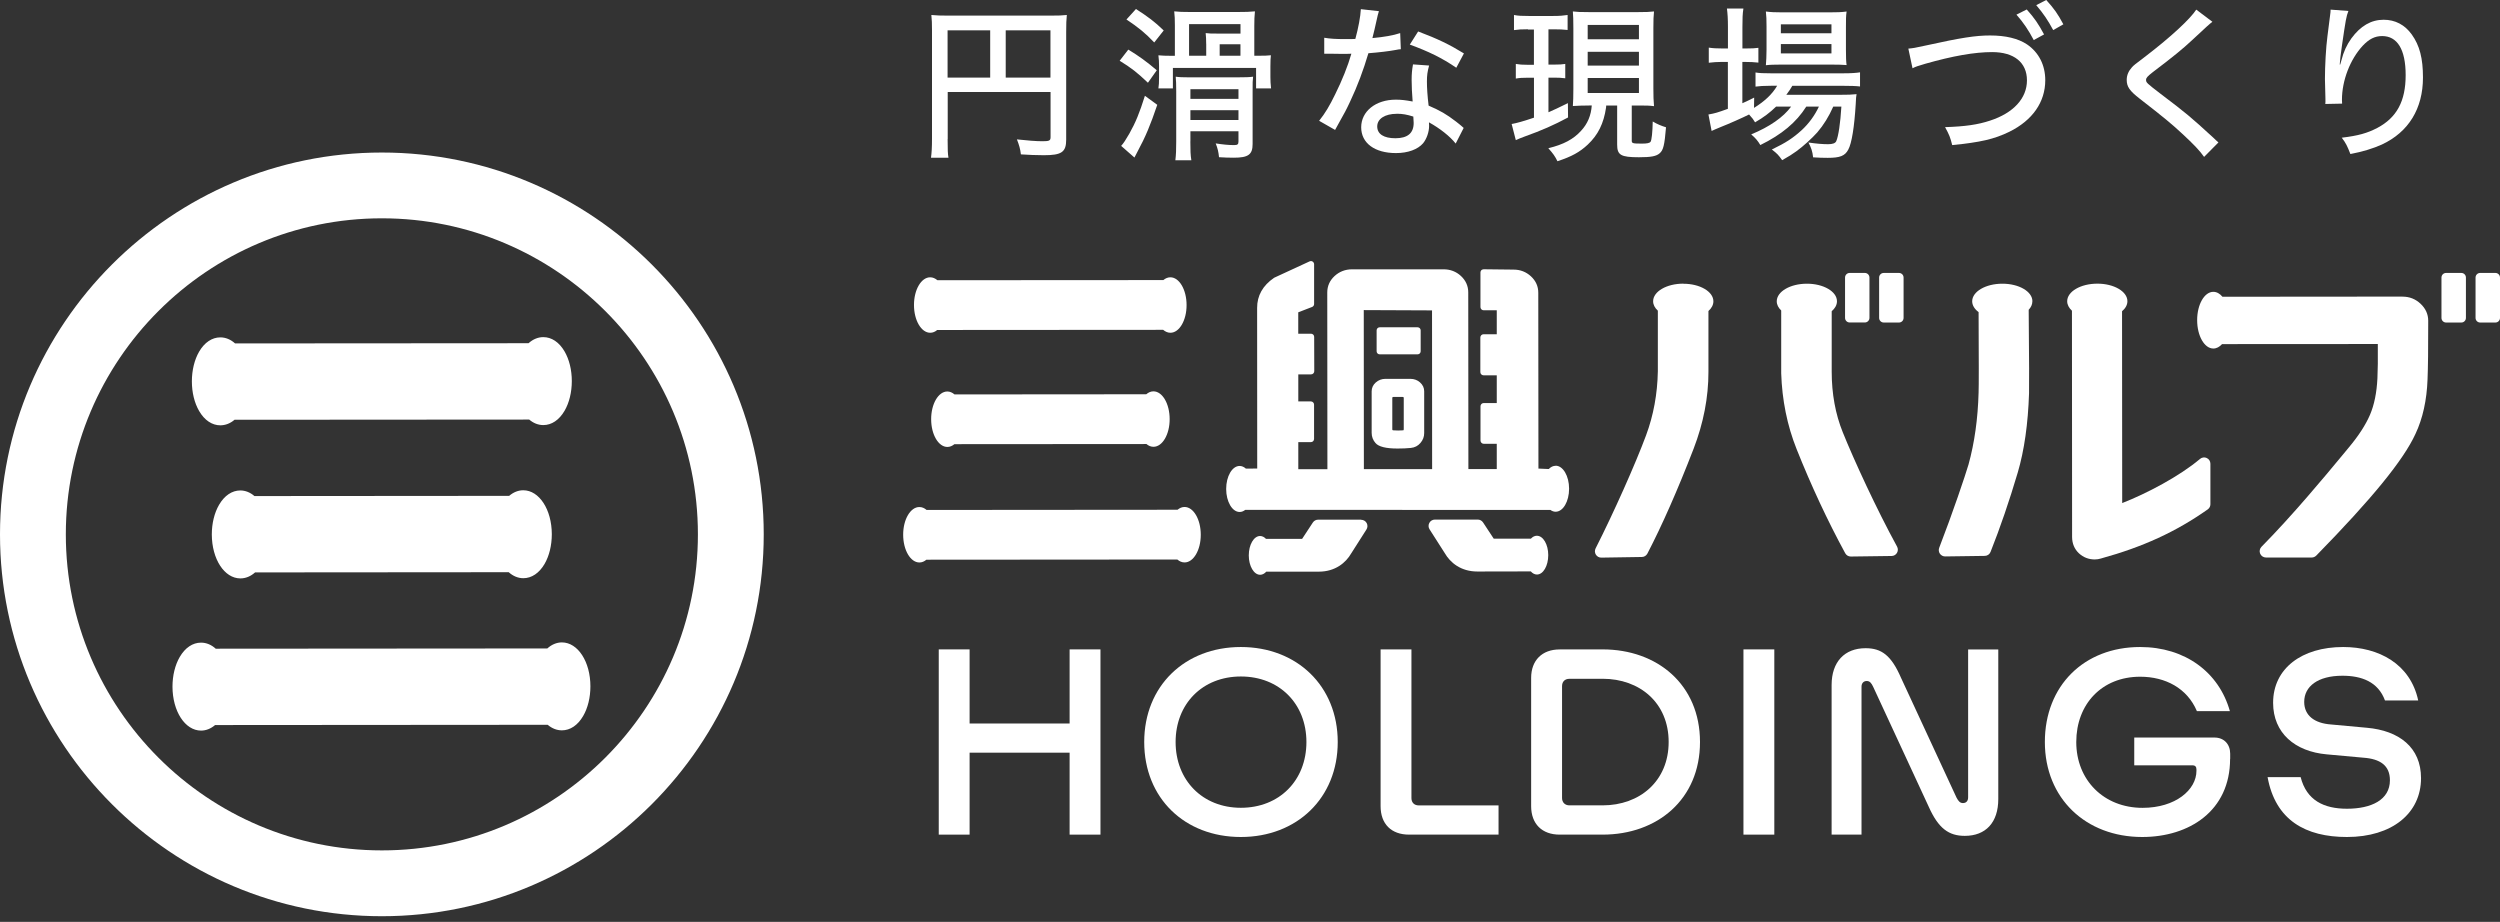
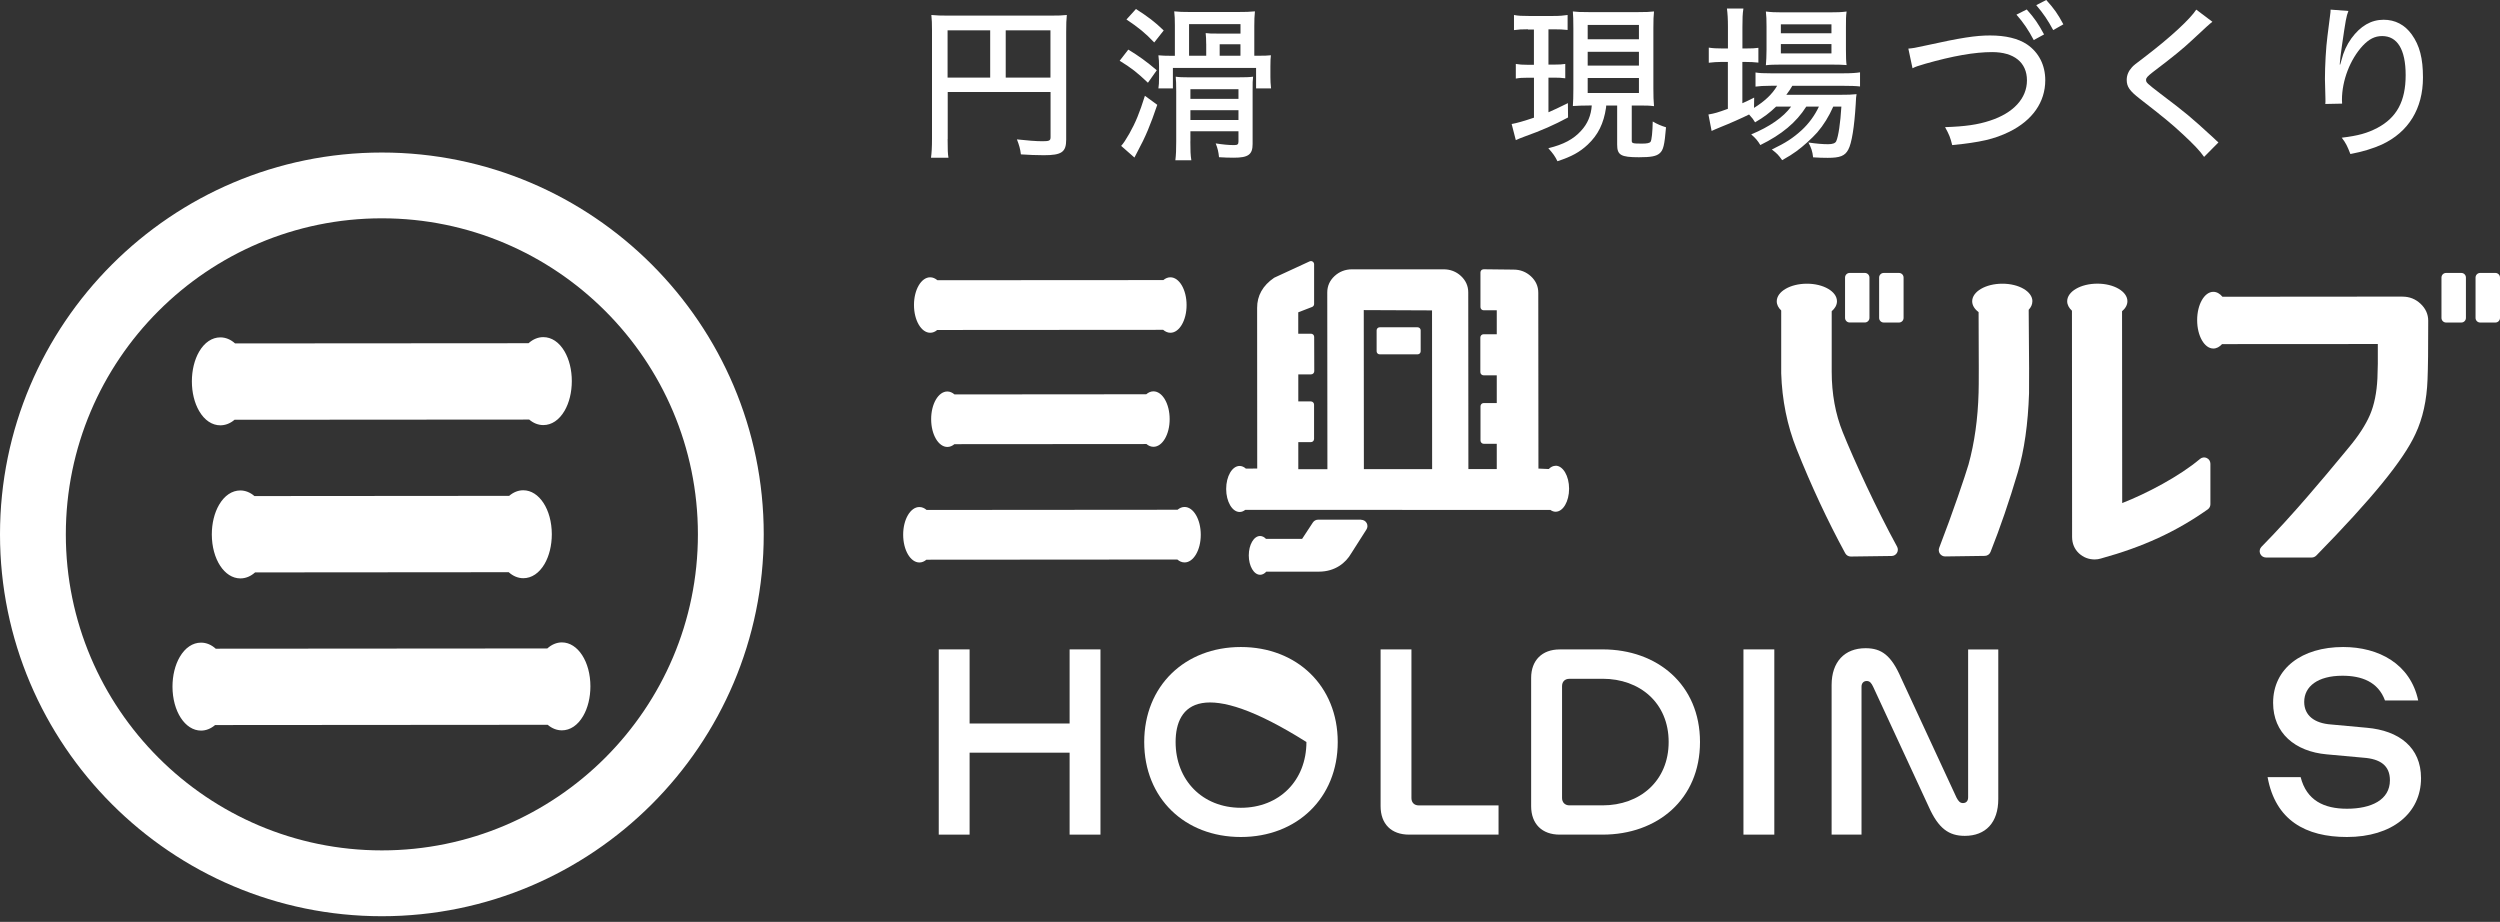
<svg xmlns="http://www.w3.org/2000/svg" width="160" height="59" viewBox="0 0 160 59" fill="none">
  <rect x="0" y="0" width="160" height="59" fill="#333333" stroke="none" />
  <g clip-path="url(#clip0_808_534)">
    <path d="M14.106 27.221C13.572 27.221 13.09 26.897 12.747 26.309C12.445 25.795 12.28 25.119 12.28 24.408C12.28 23.697 12.445 23.02 12.744 22.506C13.086 21.919 13.569 21.592 14.102 21.592C14.439 21.592 14.763 21.725 15.045 21.979L33.827 21.966C34.107 21.712 34.434 21.576 34.77 21.576C35.304 21.576 35.786 21.9 36.129 22.487C36.431 23.001 36.596 23.678 36.596 24.389C36.596 25.1 36.431 25.776 36.132 26.291C35.789 26.878 35.307 27.205 34.773 27.205C34.45 27.205 34.139 27.084 33.869 26.852L15.01 26.865C14.741 27.097 14.429 27.218 14.106 27.221Z" fill="white" />
    <path d="M15.385 37.018C14.36 37.018 13.559 35.783 13.556 34.205C13.556 33.494 13.721 32.818 14.023 32.303C14.366 31.716 14.848 31.389 15.382 31.389C15.699 31.389 16.014 31.513 16.284 31.748L32.586 31.735C32.859 31.5 33.17 31.377 33.488 31.377C34.51 31.377 35.313 32.611 35.316 34.189C35.316 34.901 35.151 35.577 34.853 36.091C34.51 36.678 34.027 37.005 33.494 37.005C33.157 37.005 32.837 36.872 32.557 36.621L16.325 36.634C16.045 36.885 15.722 37.018 15.388 37.018H15.385Z" fill="white" />
    <path d="M12.867 46.758C11.845 46.758 11.042 45.523 11.039 43.946C11.039 43.234 11.204 42.558 11.505 42.044C11.848 41.456 12.331 41.129 12.864 41.129H12.871C13.204 41.129 13.528 41.263 13.807 41.517L35.028 41.501C35.307 41.247 35.631 41.114 35.961 41.114C36.983 41.114 37.786 42.349 37.786 43.926C37.786 44.638 37.621 45.314 37.32 45.828C36.977 46.416 36.494 46.742 35.961 46.742C35.637 46.742 35.323 46.619 35.053 46.387L13.766 46.403C13.493 46.635 13.185 46.758 12.867 46.758Z" fill="white" />
    <path d="M24.439 9.762C10.963 9.762 0 20.725 0 34.199C0 47.673 10.963 58.638 24.439 58.638C37.916 58.638 48.879 47.676 48.879 34.199C48.879 20.722 37.913 9.762 24.439 9.762ZM44.666 34.199C44.666 45.352 35.593 54.425 24.439 54.425C13.287 54.425 4.213 45.352 4.213 34.199C4.213 23.046 13.287 13.972 24.439 13.972C35.593 13.972 44.666 23.046 44.666 34.199Z" fill="white" />
    <path d="M68.455 48.171H62.054V53.416H60.08V41.561H62.054V46.304H68.455V41.561H70.43V53.416H68.455V48.171Z" fill="white" />
-     <path d="M73.23 47.489C73.23 43.901 75.83 41.409 79.414 41.409C82.999 41.409 85.615 43.901 85.615 47.489C85.615 51.076 82.999 53.568 79.414 53.568C75.83 53.568 73.23 51.092 73.23 47.489ZM83.611 47.489C83.611 45.041 81.878 43.295 79.417 43.295C76.957 43.295 75.239 45.044 75.239 47.489C75.239 49.933 76.957 51.698 79.417 51.698C81.878 51.698 83.611 49.949 83.611 47.489Z" fill="white" />
+     <path d="M73.23 47.489C73.23 43.901 75.83 41.409 79.414 41.409C82.999 41.409 85.615 43.901 85.615 47.489C85.615 51.076 82.999 53.568 79.414 53.568C75.83 53.568 73.23 51.092 73.23 47.489ZM83.611 47.489C76.957 43.295 75.239 45.044 75.239 47.489C75.239 49.933 76.957 51.698 79.417 51.698C81.878 51.698 83.611 49.949 83.611 47.489Z" fill="white" />
    <path d="M90.18 53.416C89.04 53.416 88.358 52.733 88.358 51.593V41.561H90.332V51.076C90.332 51.365 90.513 51.546 90.802 51.546H95.907V53.416H90.177H90.18Z" fill="white" />
    <path d="M99.816 41.561H102.568C106.063 41.561 108.8 43.812 108.8 47.489C108.8 51.165 106.063 53.416 102.568 53.416H99.816C98.692 53.416 97.993 52.733 97.993 51.593V43.387C97.993 42.263 98.692 41.564 99.816 41.564V41.561ZM102.568 43.444H100.441C100.152 43.444 99.971 43.625 99.971 43.914V51.073C99.971 51.346 100.152 51.543 100.441 51.543H102.568C104.94 51.543 106.794 49.993 106.794 47.485C106.794 44.977 104.94 43.441 102.568 43.441V43.444Z" fill="white" />
    <path d="M111.581 41.561H113.556V53.416H111.581V41.561Z" fill="white" />
    <path d="M119.137 53.416H117.223V43.841C117.223 42.352 118.058 41.485 119.398 41.485C120.417 41.485 121.039 41.942 121.661 43.371L125.217 51.047C125.338 51.276 125.446 51.397 125.627 51.397C125.823 51.397 125.96 51.276 125.96 51.032V41.564H127.89V51.14C127.89 52.644 127.084 53.495 125.747 53.495C124.728 53.495 124.058 53.025 123.436 51.625L119.88 43.949C119.772 43.72 119.667 43.584 119.471 43.584C119.274 43.584 119.137 43.72 119.137 43.949V53.416Z" fill="white" />
-     <path d="M142.726 48.568C142.726 51.895 140.113 53.568 137.103 53.568C133.487 53.568 130.871 51.092 130.871 47.489C130.871 43.885 133.379 41.409 136.967 41.409C139.84 41.409 142.012 43.018 142.713 45.514H140.602C139.98 44.041 138.58 43.31 136.97 43.31C134.522 43.31 132.881 45.06 132.881 47.492C132.881 49.924 134.643 51.702 137.122 51.702C139.234 51.702 140.573 50.546 140.573 49.33V49.254C140.573 49.073 140.497 48.981 140.316 48.981H136.592V47.203H141.729C142.335 47.203 142.732 47.628 142.732 48.238V48.571L142.726 48.568Z" fill="white" />
    <path d="M145.129 49.736H147.241C147.621 51.225 148.729 51.759 150.206 51.759C151.755 51.759 152.955 51.197 152.955 49.936C152.955 48.993 152.333 48.568 151.253 48.492L148.914 48.279C146.875 48.098 145.479 46.911 145.479 44.98C145.479 42.777 147.317 41.409 149.961 41.409C152.241 41.409 154.263 42.488 154.765 44.828H152.638C152.196 43.628 151.133 43.247 149.917 43.247C148.336 43.247 147.469 43.933 147.469 44.92C147.469 45.803 148.139 46.288 149.171 46.365L151.482 46.577C153.533 46.758 154.946 47.825 154.946 49.8C154.946 52.051 153.092 53.568 150.203 53.568C147.574 53.568 145.628 52.505 145.126 49.739L145.129 49.736Z" fill="white" />
    <path d="M117.937 27.665C117.467 26.503 117.229 25.198 117.229 23.789V19.919C117.439 19.738 117.566 19.519 117.566 19.28C117.566 18.658 116.702 18.154 115.639 18.157C114.575 18.157 113.712 18.661 113.712 19.284C113.712 19.5 113.816 19.7 113.997 19.871V23.89C114.051 25.605 114.381 27.233 114.981 28.738C115.918 31.088 116.966 33.332 118.093 35.405C118.163 35.535 118.299 35.618 118.448 35.618C118.448 35.618 118.451 35.618 118.455 35.618L121.064 35.583C121.207 35.583 121.337 35.504 121.407 35.383C121.48 35.259 121.48 35.11 121.414 34.986C120.106 32.599 118.648 29.433 117.94 27.672L117.937 27.665Z" fill="white" />
    <path d="M141.234 29.313C141.091 29.246 140.923 29.268 140.802 29.37C139.497 30.475 137.38 31.589 135.821 32.196L135.811 19.919C136.027 19.738 136.154 19.515 136.154 19.277C136.154 18.655 135.291 18.15 134.227 18.154C133.163 18.154 132.3 18.658 132.3 19.28C132.3 19.503 132.414 19.712 132.605 19.887L132.614 34.367C132.614 34.786 132.767 35.145 133.052 35.412C133.335 35.672 133.675 35.805 134.065 35.805C134.198 35.805 134.335 35.783 134.456 35.745C137.145 35.005 139.256 34.037 141.294 32.602C141.402 32.526 141.466 32.402 141.466 32.272V29.678C141.466 29.519 141.373 29.376 141.231 29.313H141.234Z" fill="white" />
    <path d="M153.765 18.982L142.237 18.992C142.072 18.792 141.869 18.677 141.653 18.677C141.081 18.677 140.615 19.49 140.618 20.493C140.618 21.497 141.085 22.309 141.656 22.306C141.859 22.306 142.05 22.201 142.212 22.023L152.18 22.017C152.19 22.957 152.18 23.694 152.155 24.211C152.111 25.125 151.952 25.913 151.679 26.548C151.403 27.192 150.942 27.903 150.307 28.659C150.19 28.799 150.047 28.973 149.879 29.176C148.774 30.51 146.713 32.992 144.736 34.993C144.621 35.11 144.586 35.282 144.65 35.434C144.713 35.583 144.859 35.681 145.021 35.681H147.952C148.06 35.681 148.164 35.634 148.241 35.558C151.803 31.919 153.822 29.446 154.59 27.77C155.054 26.786 155.314 25.614 155.362 24.29C155.393 23.554 155.409 22.29 155.406 20.531C155.406 20.109 155.238 19.738 154.908 19.433C154.587 19.134 154.203 18.985 153.768 18.985L153.765 18.982Z" fill="white" />
    <path d="M119.35 17.468H118.378C118.215 17.468 118.083 17.6 118.083 17.763V20.344C118.083 20.507 118.215 20.639 118.378 20.639H119.35C119.513 20.639 119.645 20.507 119.645 20.344V17.763C119.645 17.6 119.513 17.468 119.35 17.468Z" fill="white" />
    <path d="M120.56 17.468H121.534C121.696 17.468 121.829 17.598 121.829 17.763V20.347C121.829 20.509 121.699 20.642 121.534 20.642H120.56C120.398 20.642 120.264 20.512 120.264 20.347V17.763C120.264 17.601 120.394 17.468 120.56 17.468Z" fill="white" />
    <path d="M156.549 17.468H157.524C157.686 17.468 157.819 17.598 157.819 17.763V20.347C157.819 20.509 157.689 20.642 157.524 20.642H156.549C156.387 20.642 156.254 20.512 156.254 20.347V17.763C156.254 17.601 156.384 17.468 156.549 17.468Z" fill="white" />
    <path d="M158.73 17.468H159.705C159.867 17.468 160 17.598 160 17.763V20.347C160 20.509 159.87 20.642 159.705 20.642H158.73C158.568 20.642 158.435 20.512 158.435 20.347V17.763C158.435 17.601 158.565 17.468 158.73 17.468Z" fill="white" />
    <path d="M90.729 20.947H88.297C88.19 20.947 88.104 21.034 88.104 21.141V22.484C88.104 22.591 88.19 22.677 88.297 22.677H90.729C90.836 22.677 90.923 22.591 90.923 22.484V21.141C90.923 21.034 90.836 20.947 90.729 20.947Z" fill="white" />
-     <path d="M90.888 24.478C90.713 24.322 90.504 24.246 90.263 24.246H88.672C88.431 24.246 88.221 24.325 88.046 24.481C87.872 24.636 87.786 24.827 87.786 25.049V27.7C87.786 27.948 87.869 28.167 88.031 28.354C88.231 28.589 88.71 28.71 89.459 28.706C89.767 28.706 90.047 28.694 90.294 28.668C90.542 28.643 90.748 28.538 90.907 28.351C91.069 28.164 91.148 27.954 91.148 27.716V25.046C91.148 24.82 91.059 24.633 90.885 24.478H90.888ZM89.793 27.541C89.586 27.557 89.38 27.557 89.177 27.541C89.129 27.541 89.107 27.519 89.107 27.475V25.471C89.107 25.427 89.129 25.405 89.177 25.405H89.77C89.818 25.405 89.84 25.427 89.84 25.471V27.475C89.84 27.519 89.828 27.541 89.796 27.541H89.793Z" fill="white" />
    <path d="M87.104 33.259H84.357C84.221 33.259 84.094 33.329 84.021 33.443L83.335 34.488H81.024C80.913 34.373 80.786 34.304 80.646 34.304C80.246 34.304 79.922 34.859 79.922 35.545C79.922 36.231 80.249 36.786 80.649 36.786C80.795 36.786 80.929 36.71 81.043 36.586H84.402C85.456 36.586 86.135 36.015 86.481 35.412L87.45 33.891C87.532 33.767 87.538 33.608 87.469 33.478C87.399 33.348 87.262 33.266 87.113 33.266L87.104 33.259Z" fill="white" />
    <path d="M130.074 19.28C130.074 18.658 129.211 18.154 128.147 18.157C127.084 18.157 126.22 18.661 126.22 19.284C126.22 19.544 126.376 19.785 126.63 19.976C126.646 23.093 126.646 24.697 126.63 25.122C126.585 26.798 126.366 28.351 125.985 29.729C125.779 30.424 124.992 32.773 124.109 35.059C124.061 35.183 124.077 35.326 124.153 35.437C124.23 35.545 124.353 35.612 124.487 35.612C124.487 35.612 124.49 35.612 124.493 35.612L127.023 35.577C127.189 35.577 127.335 35.475 127.395 35.323C128.014 33.764 128.598 32.056 129.135 30.246C129.554 28.827 129.795 27.119 129.859 25.173C129.871 24.757 129.865 23.097 129.836 19.827C129.986 19.665 130.071 19.484 130.071 19.287L130.074 19.28Z" fill="white" />
-     <path d="M107.727 18.154C106.663 18.154 105.8 18.658 105.8 19.28C105.8 19.503 105.911 19.709 106.102 19.884V23.763C106.076 25.208 105.822 26.586 105.349 27.859C104.663 29.706 103.273 32.821 102.117 35.1C102.054 35.227 102.06 35.377 102.136 35.497C102.209 35.615 102.339 35.688 102.479 35.688C102.479 35.688 102.482 35.688 102.485 35.688L105.079 35.647C105.228 35.647 105.362 35.561 105.432 35.431C106.365 33.637 107.362 31.38 108.391 28.719C109.022 27.081 109.343 25.424 109.34 23.798V19.906C109.54 19.728 109.657 19.512 109.657 19.284C109.657 18.661 108.794 18.157 107.73 18.16L107.727 18.154Z" fill="white" />
-     <path d="M98.355 34.288C98.215 34.288 98.085 34.358 97.977 34.475H95.599L94.914 33.434C94.837 33.319 94.71 33.253 94.577 33.253H91.831C91.682 33.253 91.545 33.335 91.475 33.469C91.406 33.599 91.412 33.758 91.494 33.881L92.466 35.402C92.812 36.005 93.491 36.577 94.549 36.577L97.971 36.57C98.085 36.697 98.219 36.77 98.365 36.77C98.765 36.77 99.088 36.215 99.088 35.529C99.088 34.843 98.761 34.288 98.361 34.288H98.355Z" fill="white" />
    <path d="M99.555 29.811C99.396 29.811 99.247 29.887 99.12 30.018C98.914 30.015 98.628 30.002 98.46 29.989L98.45 18.734C98.45 18.325 98.292 17.973 97.98 17.684C97.672 17.401 97.301 17.255 96.872 17.255L94.952 17.233C94.907 17.239 94.847 17.252 94.809 17.29C94.771 17.328 94.749 17.379 94.749 17.433V19.655C94.749 19.709 94.771 19.76 94.809 19.798C94.847 19.836 94.898 19.858 94.952 19.858H95.793V21.392H94.945C94.834 21.392 94.742 21.484 94.742 21.595V23.817C94.742 23.871 94.764 23.922 94.802 23.96C94.841 23.998 94.891 24.02 94.945 24.02H95.793V25.795H94.955C94.844 25.795 94.752 25.887 94.752 25.998V28.198C94.752 28.253 94.774 28.303 94.812 28.341C94.85 28.38 94.901 28.402 94.955 28.402H95.793V30.021H93.977L93.968 18.712C93.968 18.303 93.809 17.95 93.498 17.661C93.193 17.379 92.818 17.236 92.39 17.236H86.523C86.091 17.239 85.719 17.385 85.411 17.668C85.1 17.957 84.945 18.309 84.945 18.719L84.954 30.027H83.091V28.297H83.897C84.008 28.297 84.1 28.205 84.1 28.094V25.894C84.1 25.84 84.078 25.789 84.04 25.751C84.002 25.713 83.951 25.69 83.897 25.69H83.091V23.96H83.91C83.964 23.96 84.014 23.938 84.053 23.9C84.091 23.862 84.113 23.811 84.113 23.757L84.107 21.557C84.107 21.446 84.014 21.357 83.903 21.357H83.088V19.988L83.973 19.646C84.053 19.614 84.103 19.541 84.103 19.455V16.912C84.103 16.842 84.065 16.779 84.008 16.741C83.951 16.703 83.878 16.699 83.814 16.728L81.567 17.766C81.567 17.766 81.548 17.776 81.538 17.782C80.817 18.274 80.452 18.925 80.456 19.709L80.462 29.986C80.344 29.989 80.125 29.995 79.738 29.992C79.617 29.884 79.481 29.821 79.335 29.821C78.859 29.821 78.475 30.481 78.475 31.294C78.475 32.107 78.862 32.767 79.338 32.767C79.465 32.767 79.589 32.716 79.697 32.63L99.228 32.637C99.33 32.71 99.441 32.751 99.561 32.751C100.038 32.751 100.422 32.091 100.422 31.278C100.422 30.465 100.035 29.805 99.561 29.805L99.555 29.811ZM87.281 19.846L91.65 19.865L91.656 30.024H87.288L87.281 19.846Z" fill="white" />
    <path d="M59.534 21.297C59.696 21.297 59.848 21.233 59.981 21.119L74.442 21.109C74.582 21.227 74.738 21.297 74.906 21.297C75.478 21.297 75.944 20.5 75.941 19.522C75.941 18.541 75.474 17.747 74.903 17.747C74.741 17.747 74.589 17.811 74.455 17.925L59.994 17.934C59.854 17.817 59.699 17.747 59.531 17.747C58.959 17.747 58.492 18.544 58.495 19.522C58.495 20.503 58.962 21.297 59.534 21.297Z" fill="white" />
    <path d="M73.36 25.233L61.089 25.243C60.95 25.125 60.794 25.055 60.629 25.055C60.057 25.055 59.591 25.852 59.594 26.83C59.594 27.811 60.061 28.605 60.632 28.605C60.794 28.605 60.947 28.538 61.083 28.427L73.373 28.418C73.509 28.532 73.662 28.595 73.823 28.595C74.395 28.595 74.862 27.799 74.858 26.821C74.858 25.84 74.392 25.046 73.82 25.046C73.655 25.046 73.5 25.113 73.36 25.233Z" fill="white" />
    <path d="M75.811 32.446C75.649 32.446 75.5 32.51 75.363 32.624L59.302 32.637C59.162 32.516 59.007 32.45 58.838 32.45C58.267 32.45 57.8 33.246 57.803 34.224C57.803 35.205 58.27 35.999 58.842 35.999C59.004 35.999 59.153 35.935 59.289 35.821L75.35 35.809C75.49 35.929 75.646 35.996 75.814 35.996C76.385 35.996 76.852 35.199 76.849 34.221C76.849 33.24 76.382 32.446 75.811 32.446Z" fill="white" />
    <path d="M60.648 8.902C60.648 9.585 60.658 9.848 60.702 10.096H59.584C59.626 9.775 59.648 9.426 59.648 8.861V1.949C59.648 1.524 59.639 1.257 59.607 0.959C59.937 0.991 60.204 1 60.715 1H67.191C67.734 1 68.001 0.991 68.277 0.959C68.245 1.267 68.236 1.524 68.236 2.045V8.934C68.236 9.734 67.947 9.934 66.807 9.934C66.391 9.934 65.763 9.912 65.337 9.88C65.296 9.528 65.229 9.296 65.083 8.921C65.775 8.997 66.318 9.039 66.725 9.039C67.163 9.039 67.236 8.997 67.236 8.772V5.886H60.654V8.899L60.648 8.902ZM63.372 1.94H60.645V4.965H63.372V1.94ZM67.229 4.962V1.94H64.366V4.965H67.229V4.962Z" fill="white" />
    <path d="M72.211 3.175C72.88 3.578 73.382 3.943 74.033 4.496L73.468 5.296C72.785 4.645 72.392 4.337 71.658 3.889L72.211 3.175ZM74.065 6.708C73.639 7.975 73.3 8.785 72.808 9.689C72.69 9.915 72.649 9.997 72.604 10.083L71.754 9.337C71.893 9.188 72.061 8.931 72.274 8.559C72.677 7.845 72.934 7.216 73.274 6.131L74.061 6.705L74.065 6.708ZM72.7 0.575C73.477 1.076 73.893 1.384 74.477 1.949L73.871 2.718C73.306 2.121 72.849 1.749 72.093 1.248L72.7 0.578V0.575ZM80.506 3.568C80.963 3.568 81.103 3.559 81.338 3.537C81.316 3.727 81.306 3.867 81.306 4.251V4.934C81.306 5.178 81.316 5.359 81.348 5.657H80.389V4.346H75.065V5.657H74.138C74.169 5.454 74.179 5.286 74.179 4.965V4.232C74.179 3.978 74.169 3.784 74.138 3.54C74.382 3.562 74.608 3.572 75.001 3.572H75.192V1.622C75.192 1.26 75.182 0.994 75.15 0.727C75.449 0.759 75.703 0.768 76.163 0.768H79.208C79.719 0.768 79.995 0.759 80.316 0.727C80.284 1.025 80.275 1.279 80.275 1.664V3.568H80.51H80.506ZM76.182 9.051C76.182 9.635 76.192 9.915 76.246 10.255H75.224C75.265 9.893 75.278 9.604 75.278 9.061V5.835C75.278 5.356 75.268 5.184 75.246 4.908C75.449 4.94 75.703 4.949 76.046 4.949H79.23C79.732 4.949 79.963 4.94 80.198 4.908C80.167 5.184 80.167 5.261 80.167 5.845V9.22C80.167 9.889 79.891 10.093 78.963 10.093C78.697 10.093 78.325 10.083 78.017 10.061C77.986 9.74 77.932 9.496 77.805 9.178C78.284 9.251 78.624 9.286 78.986 9.286C79.208 9.286 79.262 9.232 79.262 9.051V8.4H76.186V9.051H76.182ZM77.195 2.8C77.195 2.524 77.186 2.353 77.163 2.118C77.398 2.149 77.535 2.149 77.932 2.149H79.392V1.543H76.1V3.565H77.198V2.797L77.195 2.8ZM79.262 6.327V5.708H76.186V6.327H79.262ZM79.262 7.68V7.051H76.186V7.68H79.262ZM79.389 3.568V2.835H78.059V3.568H79.389Z" fill="white" />
-     <path d="M88.25 0.714C88.207 0.835 88.15 1.066 88.078 1.406C88.005 1.746 87.951 1.972 87.834 2.438C88.602 2.365 89.164 2.267 89.612 2.118L89.653 3.149C89.526 3.159 89.513 3.159 89.291 3.203C88.897 3.276 88.269 3.353 87.577 3.407C87.256 4.492 86.875 5.515 86.405 6.505C86.161 7.026 86.065 7.207 85.65 7.943C85.564 8.093 85.491 8.22 85.446 8.315L84.424 7.731C84.808 7.251 85.094 6.772 85.456 6.026C85.894 5.143 86.266 4.216 86.488 3.438C86.262 3.448 86.167 3.448 85.859 3.448C85.551 3.448 85.561 3.448 85.135 3.438H84.751V2.416C85.123 2.48 85.497 2.502 86.103 2.502C86.412 2.502 86.605 2.502 86.742 2.492C86.932 1.8 87.072 1.054 87.094 0.587L88.243 0.714H88.25ZM93.167 9.191C92.796 8.721 92.145 8.21 91.453 7.829C91.463 7.947 91.463 7.956 91.463 8.051C91.463 8.445 91.304 8.893 91.078 9.169C90.739 9.562 90.11 9.797 89.342 9.797C87.98 9.797 87.116 9.159 87.116 8.147C87.116 7.134 88.031 6.378 89.332 6.378C89.685 6.378 89.939 6.41 90.409 6.496C90.367 5.953 90.345 5.55 90.345 5.134C90.345 4.718 90.367 4.495 90.431 4.121L91.463 4.194C91.355 4.588 91.323 4.813 91.323 5.216C91.323 5.619 91.355 6.134 91.431 6.759C92.186 7.089 92.561 7.302 93.186 7.781C93.421 7.962 93.421 7.972 93.517 8.048C93.574 8.105 93.627 8.152 93.675 8.188L93.164 9.188L93.167 9.191ZM89.399 7.283C88.634 7.283 88.142 7.604 88.142 8.093C88.142 8.581 88.567 8.848 89.304 8.848C90.091 8.848 90.475 8.518 90.475 7.867C90.475 7.75 90.453 7.473 90.453 7.461C90.05 7.334 89.77 7.28 89.399 7.28V7.283ZM93.199 4.334C92.304 3.715 91.399 3.28 90.228 2.854L90.761 2.013C92.009 2.483 92.774 2.854 93.691 3.419L93.202 4.337L93.199 4.334Z" fill="white" />
    <path d="M97.79 1.873C97.374 1.873 97.206 1.883 96.895 1.927V0.959C97.161 1.013 97.406 1.022 97.831 1.022H99.409C99.812 1.022 100.06 1 100.327 0.959V1.918C100.05 1.886 99.825 1.876 99.463 1.876H99.101V4.134H99.485C99.806 4.134 99.955 4.124 100.177 4.092V5.01C99.92 4.978 99.739 4.969 99.485 4.969H99.101V7.185C99.473 7.026 99.717 6.908 100.346 6.6L100.355 7.518C99.441 8.007 98.695 8.337 97.564 8.743C97.32 8.829 97.18 8.893 97.012 8.969L96.746 7.937C97.053 7.883 97.514 7.756 98.174 7.531V4.975H97.736C97.447 4.975 97.247 4.984 97.012 5.029V4.092C97.257 4.134 97.428 4.146 97.746 4.146H98.171V1.889H97.787L97.79 1.873ZM101.685 6.753C101.27 6.753 101.089 6.762 100.663 6.785C100.685 6.508 100.695 6.146 100.695 5.699V1.81C100.695 1.257 100.685 1.041 100.663 0.733C100.917 0.765 101.165 0.775 101.695 0.775H104.835C105.336 0.775 105.581 0.765 105.857 0.733C105.825 1.01 105.816 1.286 105.816 1.81V5.654C105.816 6.143 105.825 6.464 105.857 6.794C105.517 6.753 105.387 6.753 104.835 6.753H104.432V9.001C104.432 9.172 104.486 9.191 105.092 9.191C105.4 9.191 105.571 9.159 105.635 9.074C105.708 8.978 105.762 8.445 105.775 7.775C106.063 7.947 106.317 8.051 106.625 8.147C106.53 9.286 106.454 9.607 106.222 9.807C106.009 9.997 105.679 10.064 104.892 10.064C103.73 10.064 103.498 9.924 103.498 9.255V6.753H102.797C102.797 6.78 102.793 6.826 102.787 6.889C102.638 7.902 102.276 8.635 101.616 9.255C101.104 9.734 100.584 10.023 99.676 10.318C99.527 10.01 99.4 9.829 99.092 9.486C100.06 9.251 100.701 8.912 101.19 8.369C101.606 7.921 101.828 7.388 101.873 6.75H101.692L101.685 6.753ZM101.612 2.514H104.892V1.597H101.612V2.514ZM101.612 4.197H104.892V3.314H101.612V4.197ZM101.612 5.953H104.892V4.994H101.612V5.953Z" fill="white" />
    <path d="M113.677 6.816C113.261 7.219 112.877 7.508 112.324 7.829C112.216 7.648 112.165 7.572 111.94 7.327C111.588 7.508 110.578 7.956 110.162 8.115C109.873 8.232 109.607 8.35 109.543 8.381L109.34 7.327C109.756 7.254 109.905 7.21 110.584 6.965V3.962H110.213C109.892 3.962 109.629 3.984 109.362 4.016V3.048C109.629 3.089 109.873 3.102 110.235 3.102H110.588V1.718C110.588 1.197 110.565 0.867 110.524 0.546H111.578C111.524 0.886 111.515 1.184 111.515 1.727V3.102H111.727C112.111 3.102 112.334 3.092 112.537 3.061V4.007C112.238 3.975 112.026 3.965 111.737 3.965H111.511V6.607C111.819 6.467 111.937 6.416 112.267 6.245L112.257 6.905C112.94 6.48 113.429 6.023 113.737 5.489H113.334C112.886 5.489 112.578 5.511 112.353 5.543V4.638C112.588 4.68 112.854 4.692 113.343 4.692H117.956C118.467 4.692 118.788 4.67 119.042 4.629V5.534C118.775 5.502 118.423 5.492 117.956 5.492H114.708C114.581 5.715 114.518 5.8 114.324 6.067H117.775C118.286 6.067 118.521 6.058 118.82 6.026C118.788 6.197 118.788 6.229 118.766 6.664C118.68 8.102 118.512 9.178 118.286 9.582C118.074 9.975 117.766 10.102 116.975 10.102C116.686 10.102 116.378 10.093 116.039 10.07C115.997 9.686 115.921 9.464 115.74 9.121C116.261 9.197 116.658 9.229 116.997 9.229C117.296 9.229 117.455 9.166 117.518 9.039C117.658 8.731 117.785 7.877 117.848 6.823H117.328C117.051 7.451 116.709 8.004 116.305 8.474C115.975 8.845 115.401 9.369 114.962 9.686C114.696 9.877 114.493 10.007 114.058 10.251C113.823 9.921 113.737 9.826 113.397 9.569C114.302 9.131 114.74 8.845 115.315 8.324C115.762 7.908 116.134 7.407 116.41 6.823H115.601C114.962 7.835 114.026 8.613 112.661 9.283C112.502 9.016 112.362 8.845 112.077 8.601C113.258 8.112 114.131 7.505 114.632 6.823H113.673L113.677 6.816ZM113.985 4.134C113.569 4.134 113.251 4.143 113.016 4.175C113.038 3.886 113.058 3.591 113.058 3.175V1.695C113.058 1.225 113.048 1.057 113.016 0.737C113.337 0.778 113.591 0.791 114.07 0.791H117.051C117.563 0.791 117.871 0.781 118.182 0.737C118.14 1.035 118.14 1.238 118.14 1.759V3.175C118.14 3.645 118.15 3.953 118.182 4.165C117.947 4.143 117.639 4.134 117.213 4.134H113.985ZM113.975 2.13H117.213V1.556H113.975V2.13ZM113.975 3.419H117.213V2.822H113.975V3.419Z" fill="white" />
    <path d="M122.131 3.111C122.398 3.089 122.556 3.07 123.312 2.899C125.484 2.419 126.442 2.27 127.36 2.27C128.36 2.27 129.16 2.46 129.735 2.845C130.481 3.356 130.897 4.165 130.897 5.134C130.897 6.527 130.087 7.699 128.595 8.435C127.627 8.905 126.763 9.105 124.941 9.286C124.823 8.807 124.75 8.616 124.484 8.137C125.773 8.096 126.582 7.978 127.36 7.721C128.862 7.232 129.725 6.292 129.725 5.143C129.725 3.994 128.893 3.334 127.5 3.334C126.369 3.334 124.985 3.578 123.22 4.08C122.718 4.229 122.614 4.261 122.401 4.369L122.134 3.111H122.131ZM129.712 0.606C130.214 1.171 130.446 1.511 130.82 2.203L130.16 2.565C129.808 1.905 129.509 1.457 129.052 0.937L129.712 0.606ZM130.96 0C131.471 0.565 131.694 0.883 132.055 1.556L131.405 1.927C131.074 1.308 130.776 0.864 130.319 0.33L130.957 0H130.96Z" fill="white" />
    <path d="M141.596 1.394C141.424 1.521 141.256 1.67 140.275 2.587C139.732 3.099 139.04 3.664 137.773 4.622C137.434 4.889 137.348 4.984 137.348 5.111C137.348 5.283 137.38 5.315 138.294 6.016C139.967 7.283 140.189 7.473 141.681 8.839C141.808 8.966 141.862 9.01 141.98 9.115L141.062 10.042C140.796 9.658 140.392 9.232 139.678 8.572C138.954 7.902 138.529 7.55 136.951 6.324C136.291 5.813 136.11 5.546 136.11 5.111C136.11 4.813 136.227 4.546 136.44 4.311C136.567 4.172 136.58 4.162 137.367 3.565C138.932 2.362 140.158 1.232 140.561 0.616L141.593 1.394H141.596Z" fill="white" />
    <path d="M150.298 0.702C150.158 1.064 150.126 1.257 149.882 2.937C149.796 3.534 149.764 3.819 149.742 4.13H149.774C149.789 4.08 149.814 3.991 149.85 3.864C149.987 3.311 150.19 2.873 150.488 2.457C151.073 1.657 151.755 1.264 152.555 1.264C153.289 1.264 153.908 1.584 154.355 2.21C154.857 2.911 155.07 3.734 155.07 4.959C155.07 6.95 154.152 8.451 152.438 9.251C151.895 9.496 151.212 9.709 150.425 9.858C150.222 9.337 150.136 9.156 149.872 8.813C150.926 8.686 151.501 8.524 152.152 8.185C153.396 7.524 153.962 6.47 153.962 4.81C153.962 3.149 153.419 2.308 152.46 2.308C151.99 2.308 151.619 2.499 151.215 2.927C150.406 3.8 149.885 5.153 149.885 6.388C149.885 6.409 149.888 6.49 149.895 6.632L148.818 6.654C148.828 6.6 148.828 6.559 148.828 6.537V6.324C148.818 6.048 148.796 5.238 148.796 5.057C148.796 4.216 148.86 3.045 148.955 2.33L149.126 0.978C149.149 0.797 149.158 0.752 149.158 0.616L150.298 0.702Z" fill="white" />
  </g>
  <defs>
    <clipPath id="clip0_808_534">
      <rect width="160" height="58.638" fill="white" />
    </clipPath>
  </defs>
</svg>